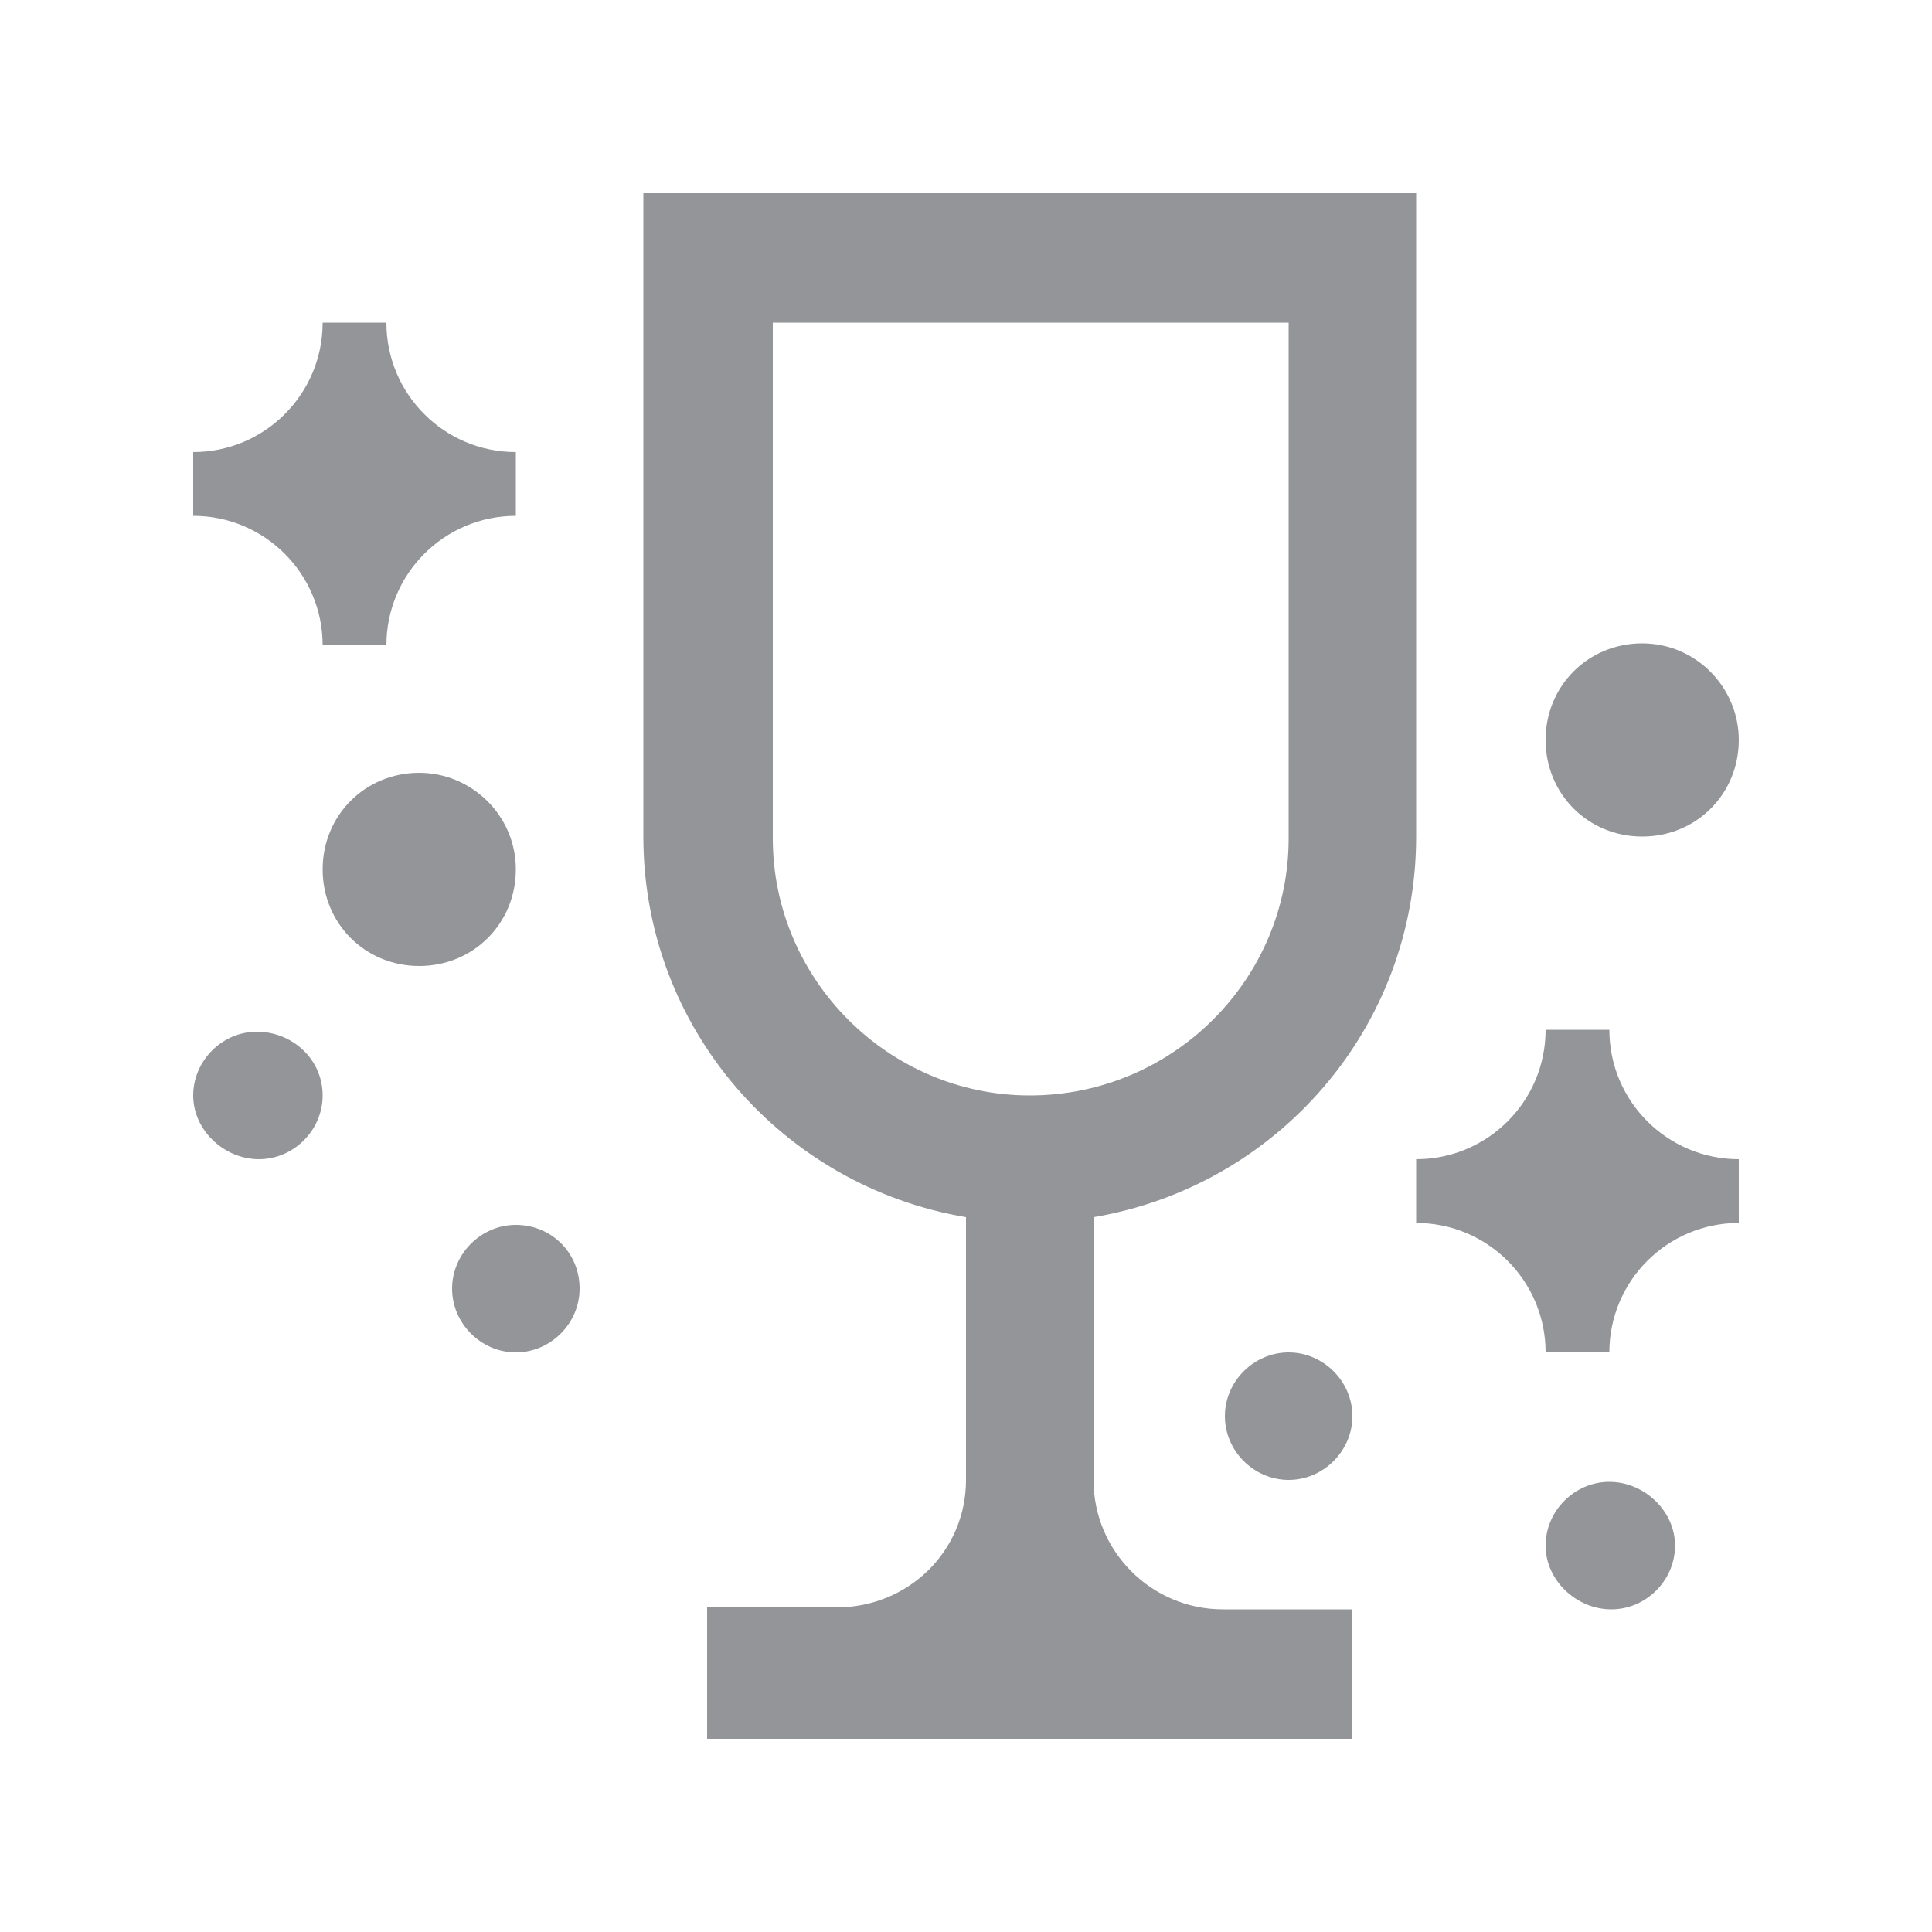
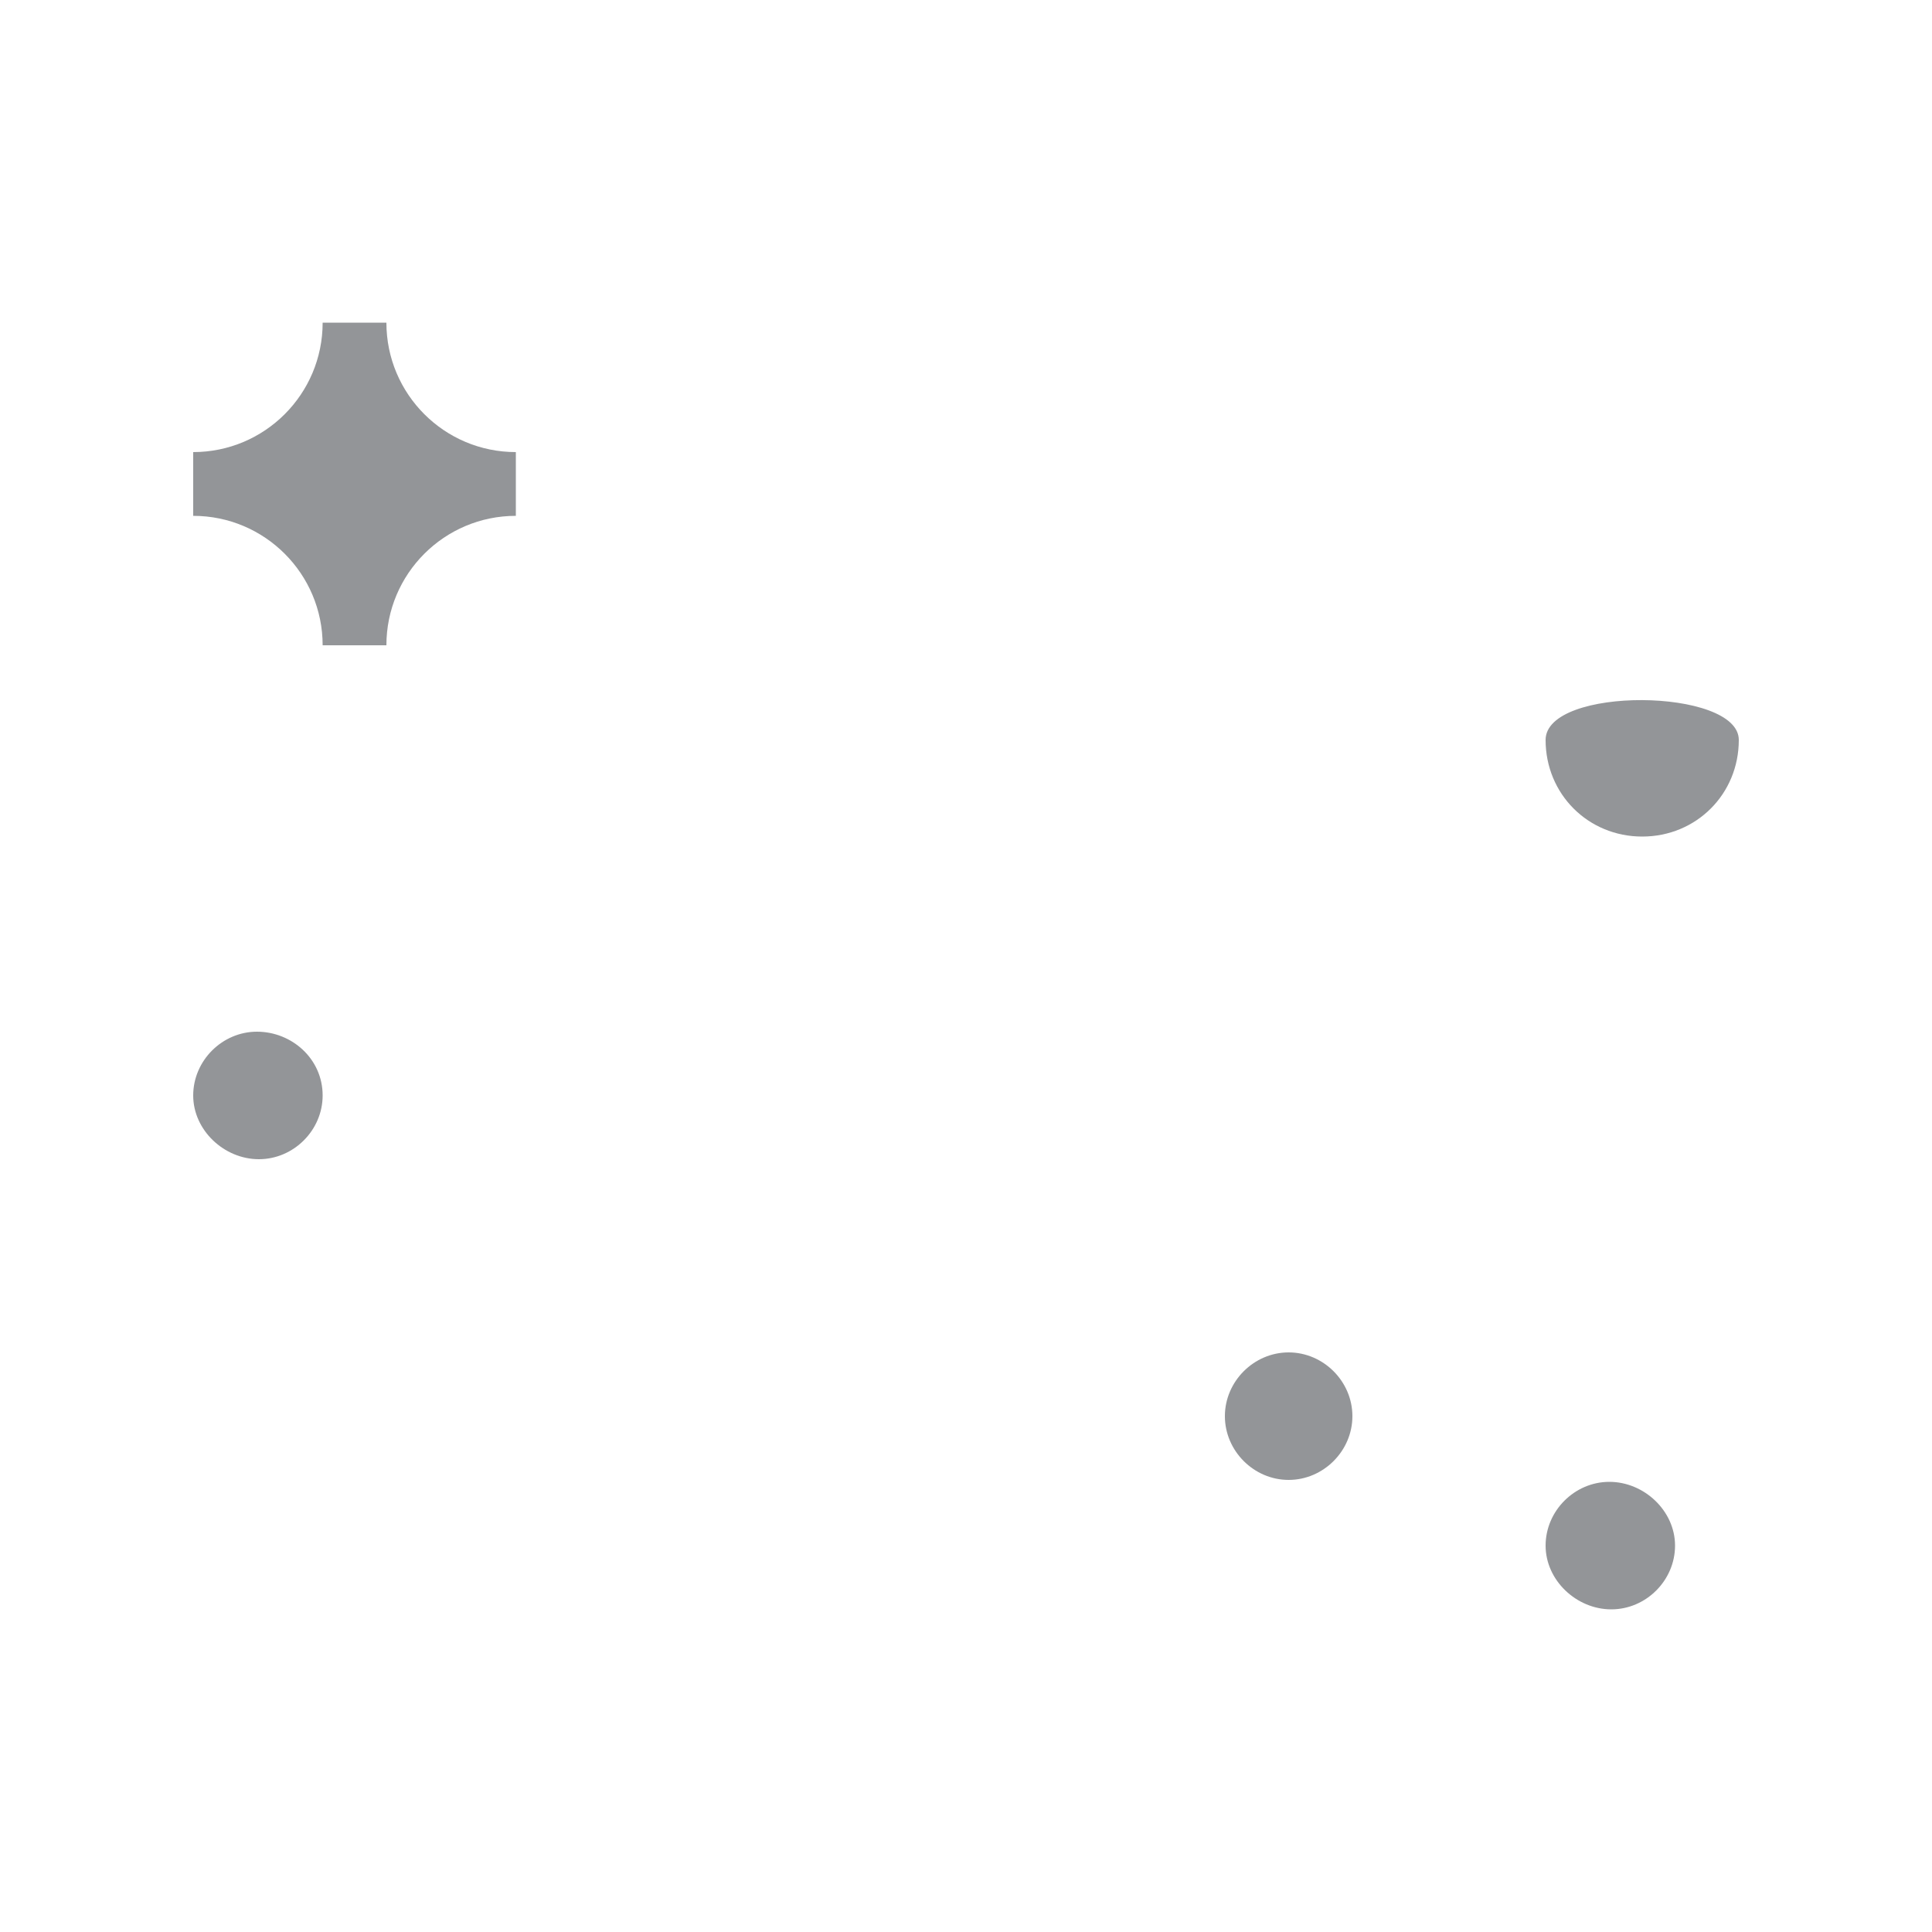
<svg xmlns="http://www.w3.org/2000/svg" id="Layer_1" x="0px" y="0px" viewBox="0 0 100 100" style="enable-background:new 0 0 100 100;" xml:space="preserve">
  <style type="text/css">
	.st0{fill:#939598;}
</style>
-   <path class="st0" d="M73.3,43.3V10h-40v33.3c0,9.9,7.2,18.1,16.7,19.7v13.6c0,3.7-3,6.6-6.7,6.6l0,0h-6.7V90H70v-6.7h-6.7  c-3.7,0-6.7-3-6.7-6.7l0,0l0,0V63C66.1,61.4,73.3,53.2,73.3,43.3z M53.3,56.7c-7.3,0-13.3-6-13.3-13.3V16.7h26.7v26.7  C66.7,50.7,60.7,56.7,53.3,56.7z" />
  <path class="st0" d="M26.7,26.7c-3.7,0-6.7,3-6.7,6.7h-3.3c0-3.7-3-6.7-6.7-6.7v-3.3c3.7,0,6.7-3,6.7-6.7H20c0,3.7,3,6.7,6.7,6.7  V26.7z" />
-   <path class="st0" d="M90,63.3c-3.7,0-6.7,3-6.7,6.7H80c0-3.7-3-6.7-6.7-6.7V60c3.7,0,6.7-3,6.7-6.7h3.3c0,3.7,3,6.7,6.7,6.7V63.3z" />
-   <path class="st0" d="M26.7,45c0,2.8-2.2,5-5,5s-5-2.2-5-5s2.2-5,5-5C24.4,40,26.7,42.2,26.7,45z" />
-   <path class="st0" d="M90,38.3c0,2.8-2.2,5-5,5s-5-2.2-5-5s2.2-5,5-5S90,35.6,90,38.3z" />
+   <path class="st0" d="M90,38.3c0,2.8-2.2,5-5,5s-5-2.2-5-5S90,35.6,90,38.3z" />
  <path class="st0" d="M16.7,56.7c0,1.8-1.5,3.3-3.3,3.3S10,58.5,10,56.7s1.5-3.3,3.3-3.3S16.7,54.8,16.7,56.7z" />
  <path class="st0" d="M70,73.3c0,1.8-1.5,3.3-3.3,3.3s-3.3-1.5-3.3-3.3s1.5-3.3,3.3-3.3S70,71.5,70,73.3z" />
-   <path class="st0" d="M30,66.7c0,1.8-1.5,3.3-3.3,3.3s-3.3-1.5-3.3-3.3s1.5-3.3,3.3-3.3S30,64.8,30,66.7z" />
  <path class="st0" d="M86.7,80c0,1.8-1.5,3.3-3.3,3.3S80,81.8,80,80s1.5-3.3,3.3-3.3S86.7,78.2,86.7,80z" />
</svg>